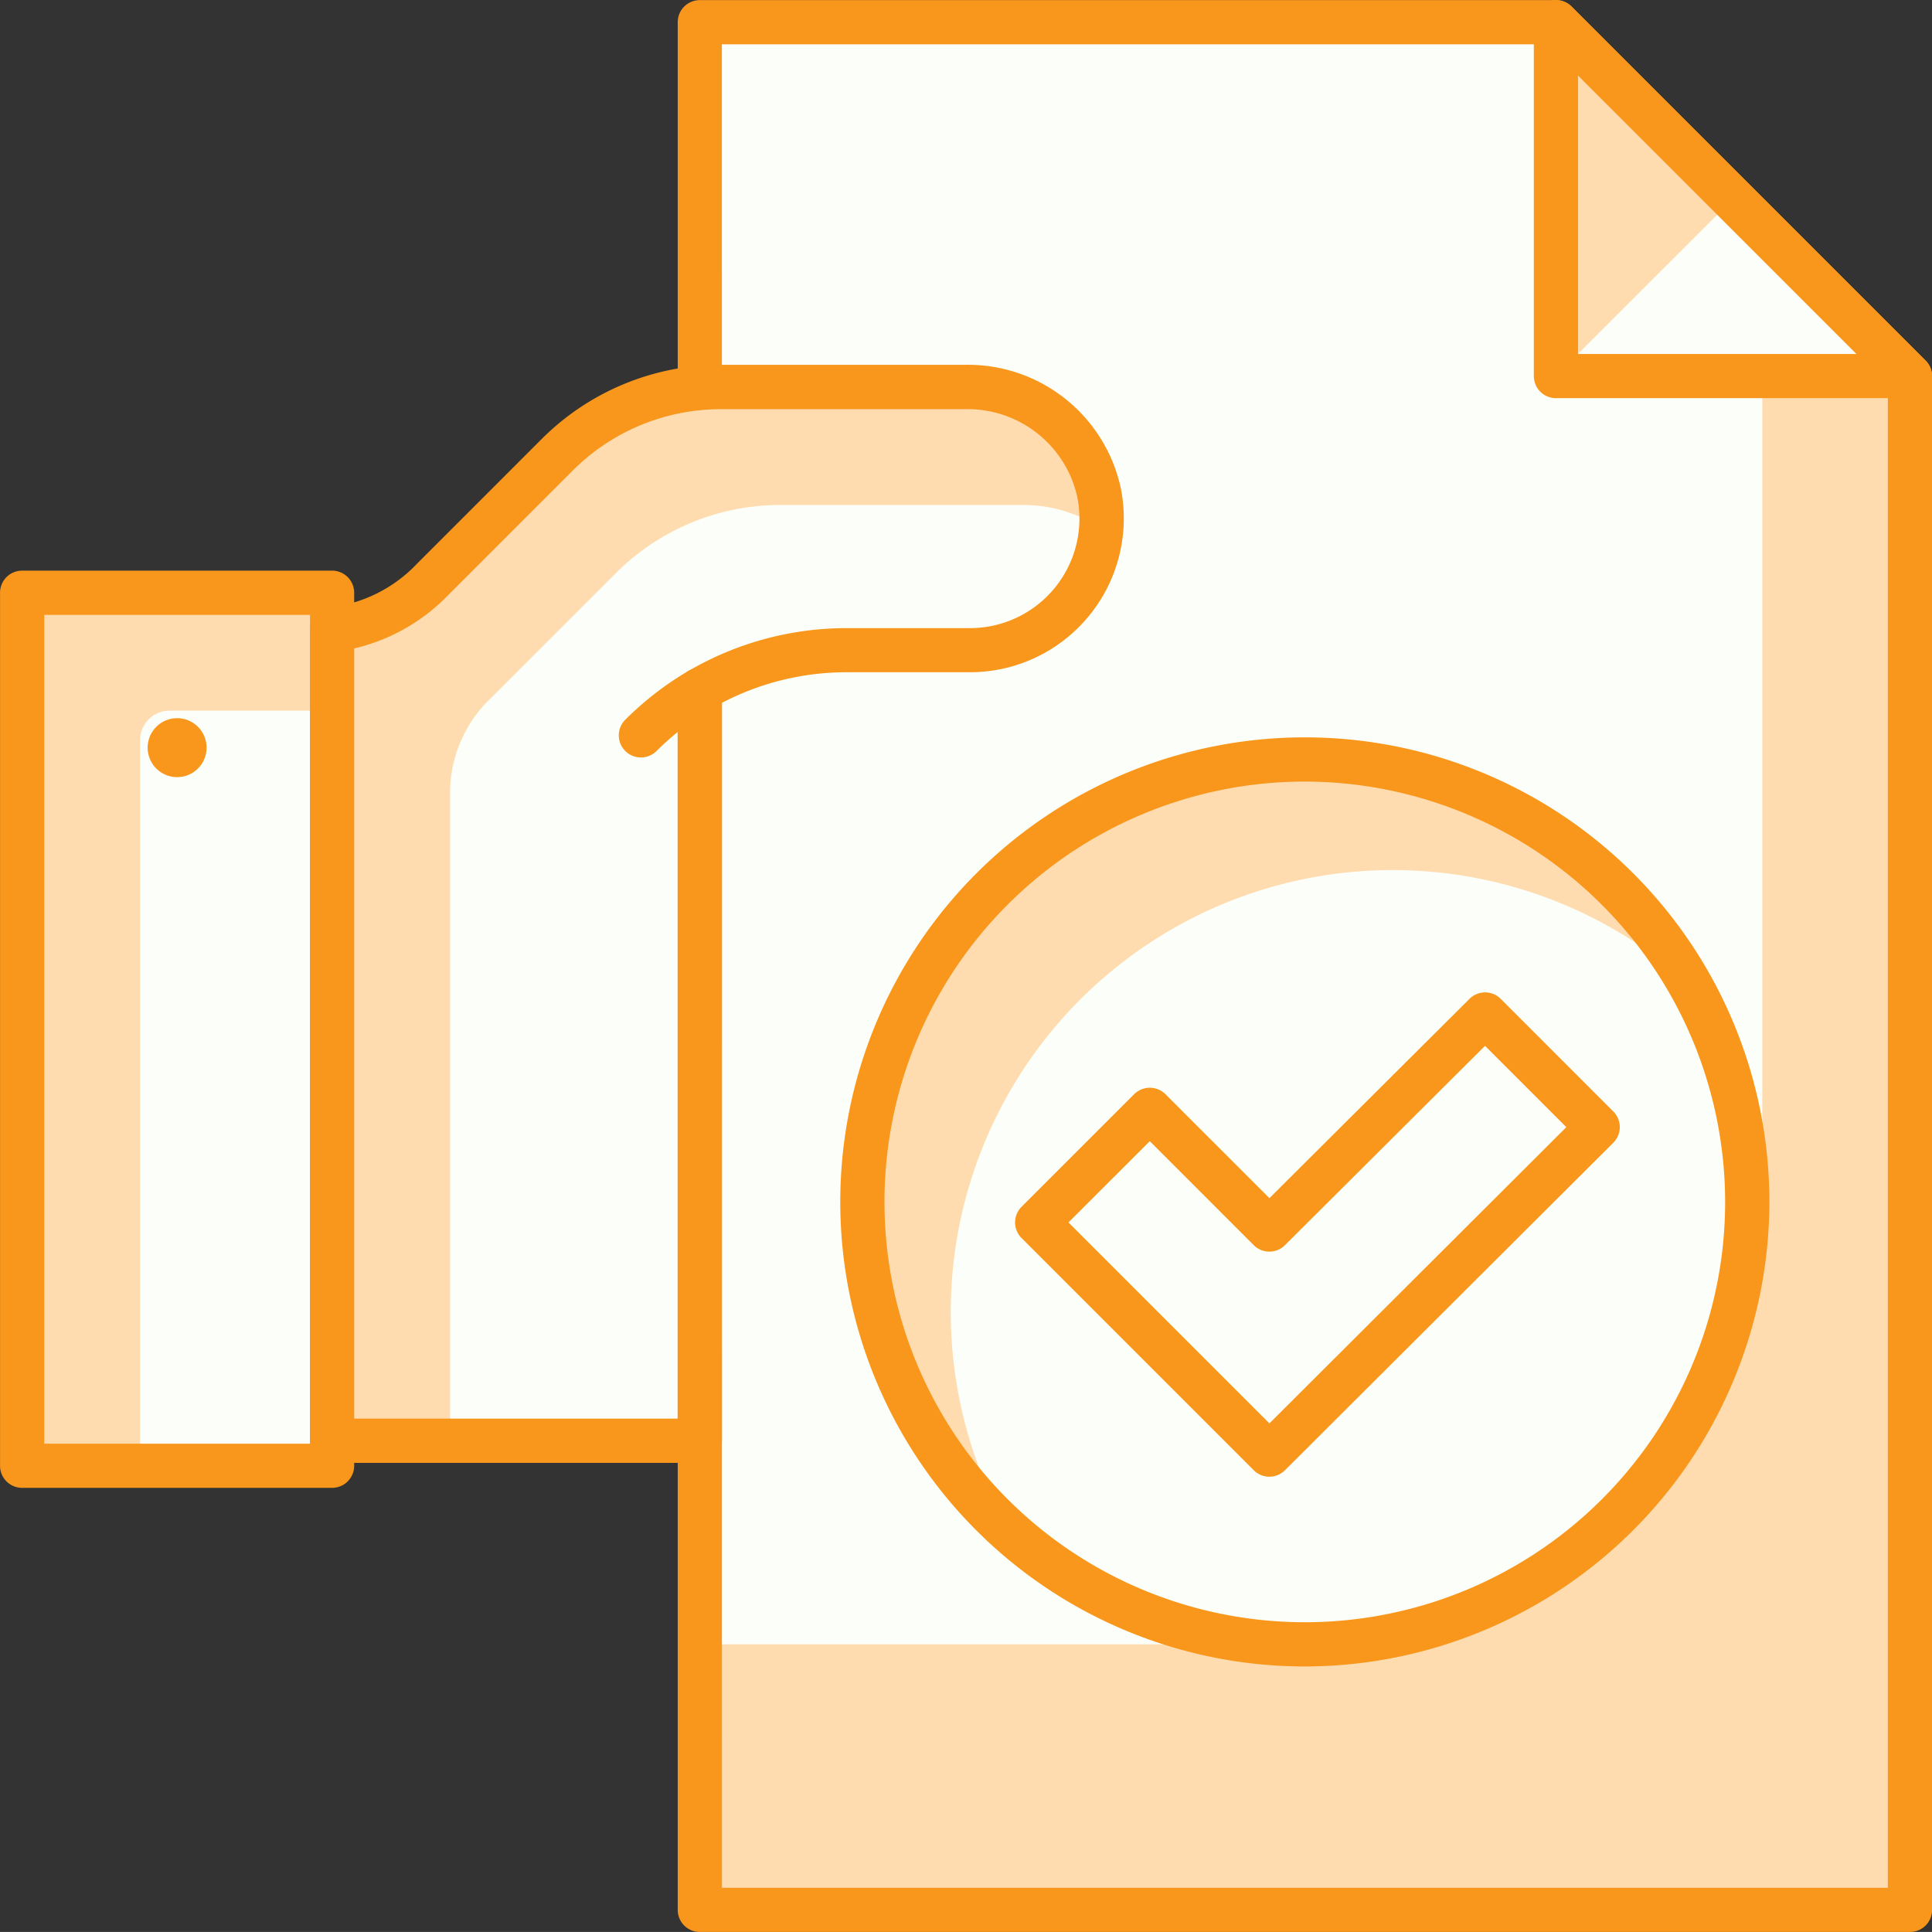
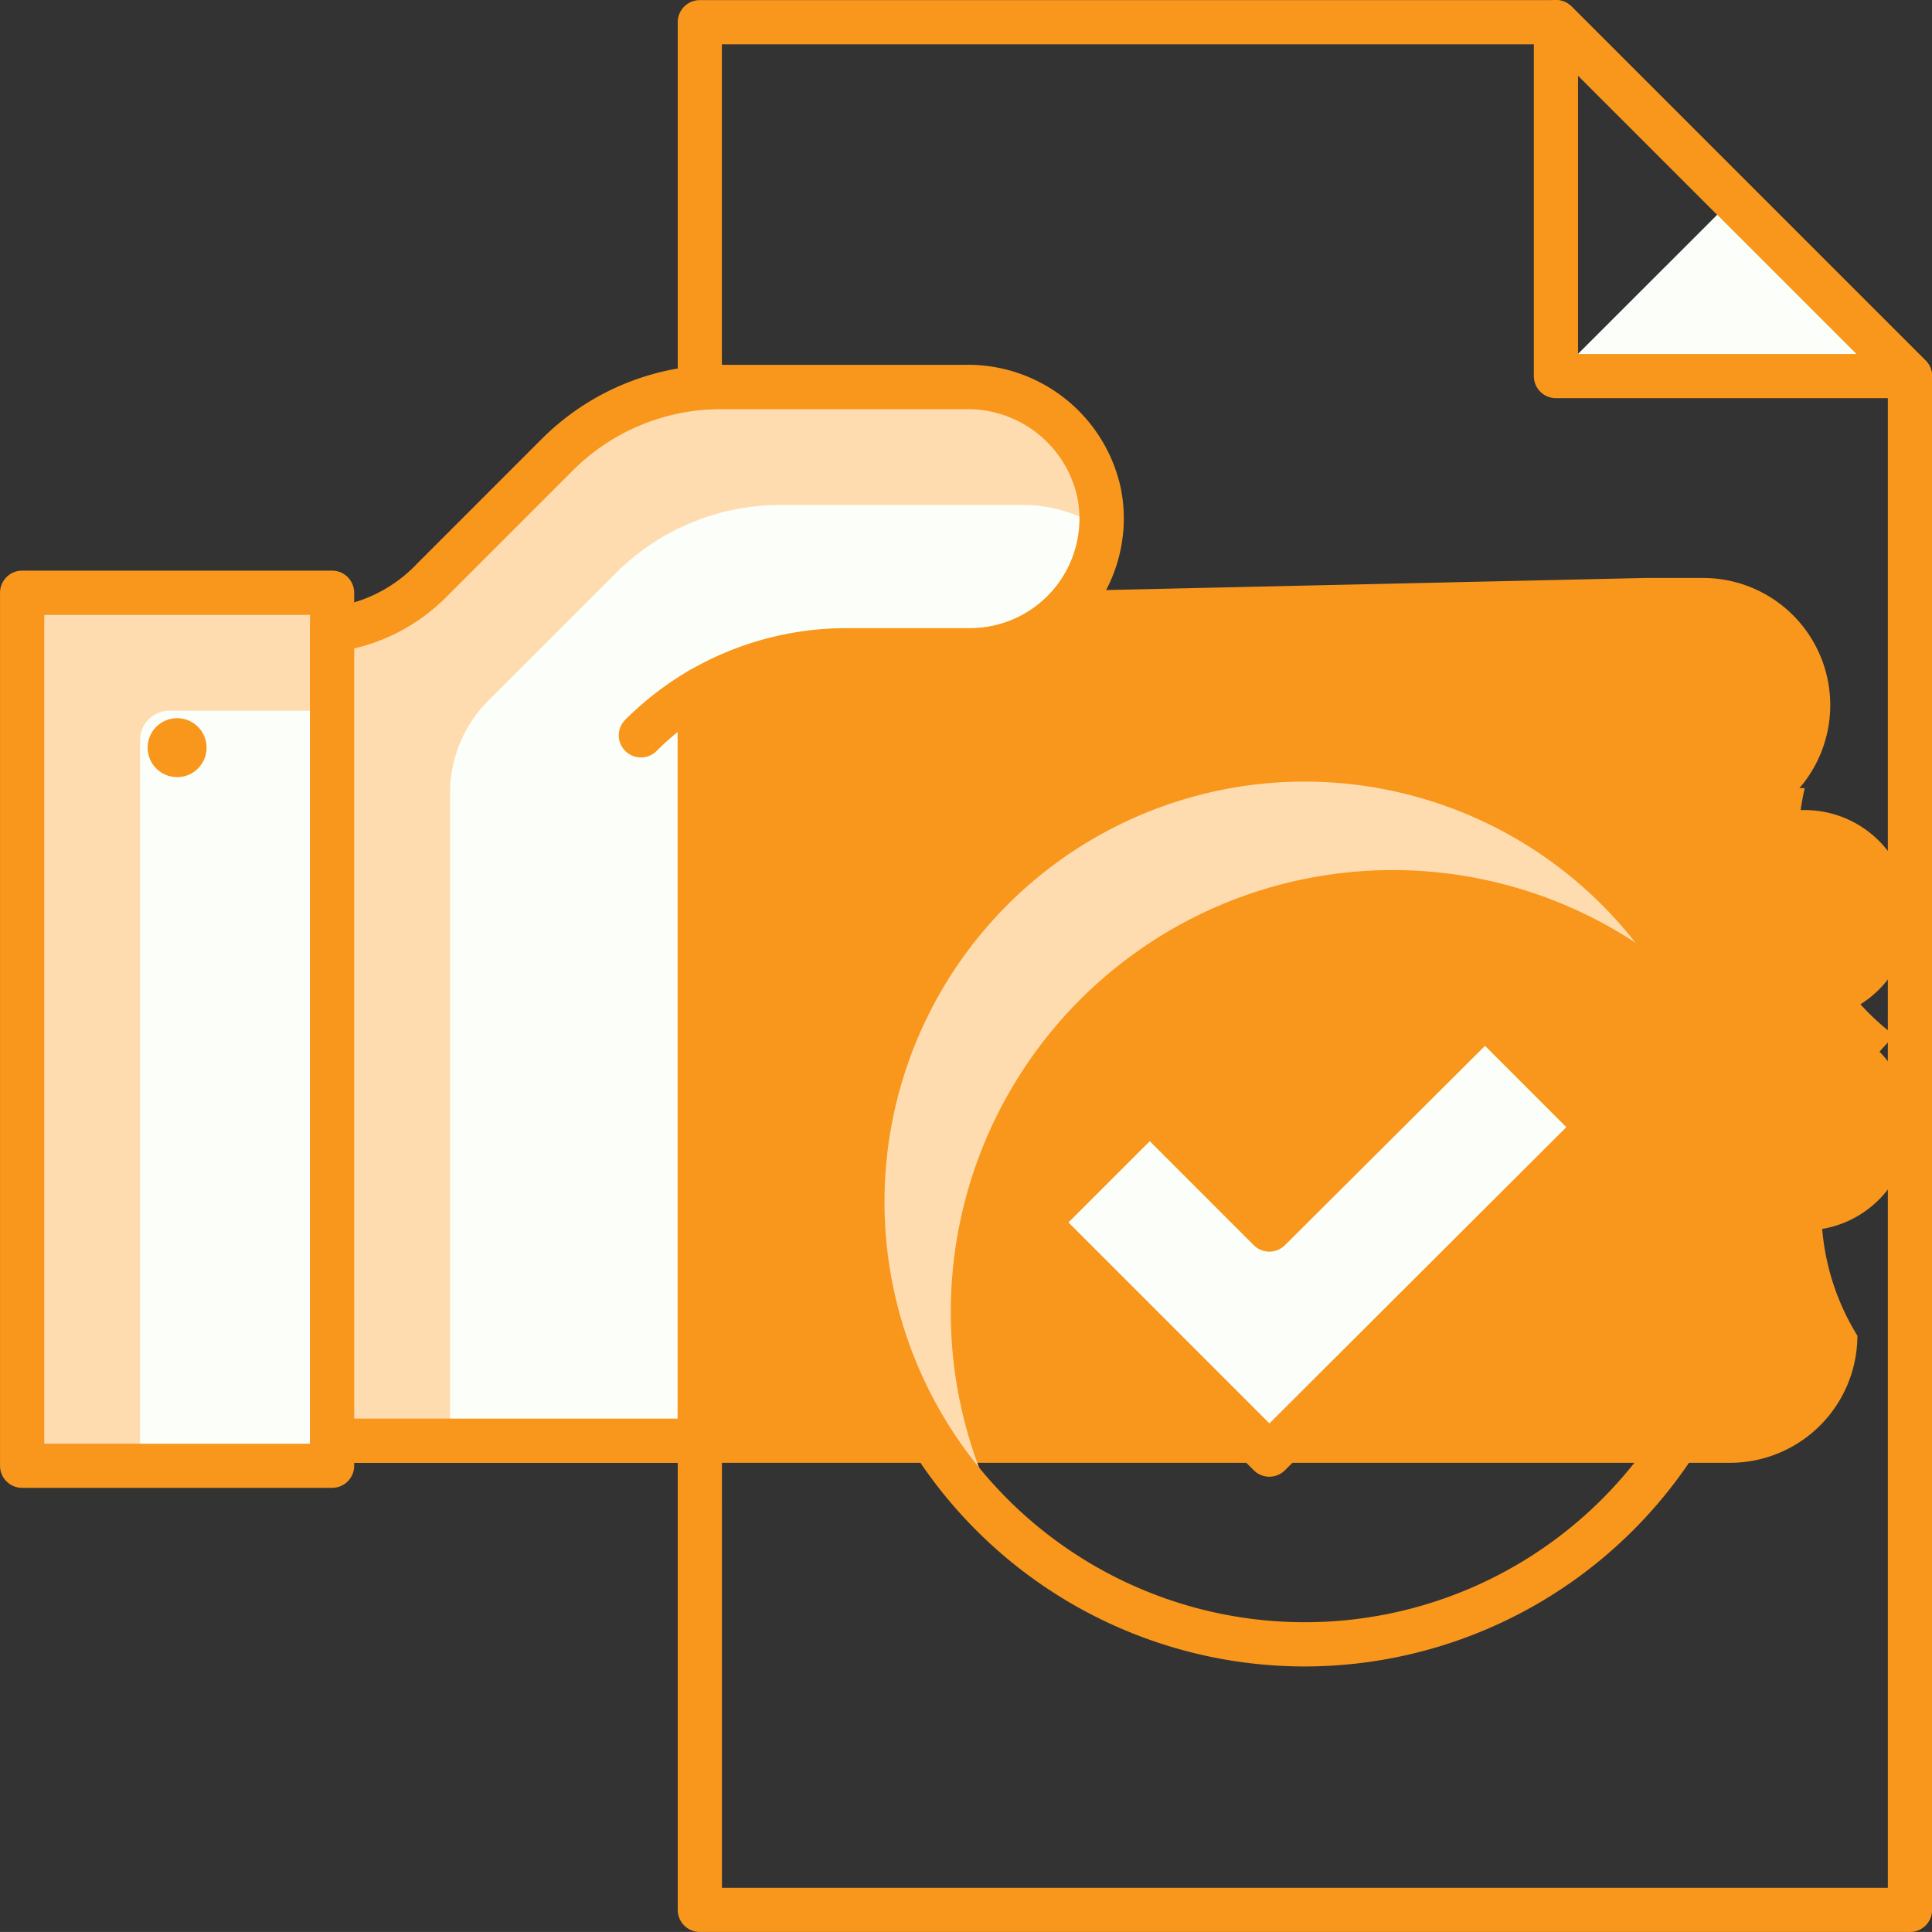
<svg xmlns="http://www.w3.org/2000/svg" width="105.002" height="105" viewBox="0 0 105.002 105">
  <rect x="0" y="0" width="105.002" height="105" fill="#333333" stroke="none" />
  <defs>
    <style>.a{fill:#f8971c;}.b{fill:#ffdcaf;}.c{fill:#fcfff9;}</style>
  </defs>
  <g transform="translate(-896.151 -13533.312)">
    <path class="a" d="M907.41,13599.344h75.98a5.713,5.713,0,0,0,0-11.426h4.051a5.709,5.709,0,1,0,0-11.418l-29.489,0,29.489,0a5.714,5.714,0,1,0,0-11.428l-29.487,0h23.961a5.713,5.713,0,0,0,0-11.426H978.8l-71.389,1.6Z" transform="translate(6.79 12.266)" />
    <path class="a" d="M983.844,13601H907.862a1.2,1.2,0,0,1-1.2-1.2v-44.09a1.2,1.2,0,0,1,1.175-1.2l71.389-1.6h3.145a6.911,6.911,0,0,1,5.237,11.424h.29a13.087,13.087,0,0,0,4.891,13.447,13.11,13.11,0,0,0-2.028,16.311A6.927,6.927,0,0,1,983.844,13601Zm-74.779-2.4h74.778a4.511,4.511,0,1,0,0-9.021H958.409a1.2,1.2,0,0,1,0-2.406h29.486a4.506,4.506,0,1,0,.01-9.012h0l-29.49,0a1.2,1.2,0,1,1,0-2.4h0l29.489,0a4.512,4.512,0,1,0,0-9.023h-5.345l-.18,0H958.409a1.2,1.2,0,1,1,0-2.4l24.107,0a4.52,4.52,0,0,0,4.362-4.512,4.5,4.5,0,0,0-4.509-4.506h-3.118l-70.186,1.574Z" transform="translate(6.338 11.814)" />
    <rect class="b" width="16.846" height="47.45" transform="translate(897.353 13565.522)" />
    <path class="c" d="M900.9,13598.443h10.434v-41.037H902.5a1.6,1.6,0,0,0-1.6,1.6Z" transform="translate(2.865 14.53)" />
    <path class="a" d="M914.2,13602.509H897.353a1.2,1.2,0,0,1-1.2-1.2v-47.449a1.2,1.2,0,0,1,1.2-1.2H914.2a1.2,1.2,0,0,1,1.2,1.2v47.449A1.2,1.2,0,0,1,914.2,13602.509Zm-15.644-2.4H913v-45.045H898.556Z" transform="translate(0 11.666)" />
    <circle class="a" cx="1.603" cy="1.603" r="1.603" transform="translate(904.174 13572.343)" />
-     <path class="b" d="M919.874,13534.063v102.594h65.77V13553.3c-7.514-7.51-11.727-11.723-19.237-19.234Z" transform="translate(14.307 0.451)" />
-     <path class="c" d="M919.874,13534.063v88.164h32.1a25.645,25.645,0,0,0,25.649-25.646v-51.3l-11.222-11.221Z" transform="translate(14.307 0.451)" />
    <path class="a" d="M986.1,13638.311h-65.77a1.2,1.2,0,0,1-1.2-1.2v-102.594a1.2,1.2,0,0,1,1.2-1.2h46.533a1.193,1.193,0,0,1,.85.354l19.237,19.236a1.2,1.2,0,0,1,.353.848v83.359A1.2,1.2,0,0,1,986.1,13638.311Zm-64.567-2.4h63.365v-81.66l-18.533-18.531H921.529Z" transform="translate(13.855 0.001)" />
-     <path class="b" d="M948.9,13534.063l19.237,19.234H948.9Z" transform="translate(31.813 0.451)" />
    <path class="c" d="M958.519,13540.062l9.619,9.617H948.9Z" transform="translate(31.813 4.069)" />
    <path class="a" d="M968.59,13554.951H949.353a1.2,1.2,0,0,1-1.2-1.2v-19.234a1.2,1.2,0,0,1,2.052-.85l19.237,19.236a1.2,1.2,0,0,1-.85,2.051Zm-18.035-2.4h15.132l-15.132-15.131Z" transform="translate(31.36 0.001)" />
    <path class="c" d="M941.8,13546.431a7.338,7.338,0,0,1,7.291,5.74,7.155,7.155,0,0,1-7.022,8.564l-6.707,0a15.784,15.784,0,0,0-7.971,2.158h0v40.8H907.41v-44.09a8.894,8.894,0,0,0,5.455-2.713l6.757-6.758a12.654,12.654,0,0,1,8.948-3.707Z" transform="translate(6.79 7.912)" />
    <path class="b" d="M941.8,13546.431a7.359,7.359,0,0,1,7,4.67,7.247,7.247,0,0,1,.4,3.01,7.7,7.7,0,0,0-4.191-1.266H931.777a12.649,12.649,0,0,0-8.947,3.705l-6.759,6.76-.021.02a7.135,7.135,0,0,0-2.227,5.029v35.34H907.41v-44.09a8.894,8.894,0,0,0,5.455-2.713l6.757-6.758a12.654,12.654,0,0,1,8.948-3.707Z" transform="translate(6.79 7.912)" />
    <path class="a" d="M927.843,13605.352H907.862a1.2,1.2,0,0,1-1.2-1.2v-44.09a1.2,1.2,0,0,1,1.09-1.2,7.742,7.742,0,0,0,4.718-2.365l6.757-6.758a13.764,13.764,0,0,1,9.8-4.059h13.23a8.5,8.5,0,0,1,8.472,6.715,8.36,8.36,0,0,1-8.2,9.994h-.006l-6.706,0a14.6,14.6,0,0,0-6.768,1.664l0,40.094A1.2,1.2,0,0,1,927.843,13605.352Zm-18.779-2.4h17.576v-39.6a1.206,1.206,0,0,1,.6-1.039,17.035,17.035,0,0,1,8.577-2.322l6.707,0h0a5.951,5.951,0,0,0,5.837-7.131,6.1,6.1,0,0,0-6.109-4.768h-13.23a11.372,11.372,0,0,0-8.1,3.355l-6.759,6.758a10.372,10.372,0,0,1-5.1,2.889Z" transform="translate(6.338 7.459)" />
    <path class="a" d="M918.335,13560.825a1.2,1.2,0,0,1-.85-2.055,17.149,17.149,0,0,1,3.437-2.654,1.2,1.2,0,0,1,1.214,2.076,14.7,14.7,0,0,0-2.951,2.279A1.2,1.2,0,0,1,918.335,13560.825Z" transform="translate(12.654 13.653)" />
-     <path class="c" d="M949.433,13559.061a24.045,24.045,0,1,1-24.046,24.045A24.046,24.046,0,0,1,949.433,13559.061Z" transform="translate(17.632 15.527)" />
    <path class="b" d="M933.287,13600.887a24.021,24.021,0,0,1,37.105-29.549,24.033,24.033,0,1,0-37.105,29.549Z" transform="translate(17.632 15.527)" />
    <path class="a" d="M949.886,13608.806a25.248,25.248,0,1,1,25.249-25.248A25.276,25.276,0,0,1,949.886,13608.806Zm0-48.092a22.844,22.844,0,1,0,22.844,22.844A22.87,22.87,0,0,0,949.886,13560.714Z" transform="translate(17.18 15.076)" />
    <path class="c" d="M961.774,13573.828l-6.118-6.119-11.723,11.678-6.5-6.5-6.12,6.117,12.618,12.617Z" transform="translate(21.207 20.745)" />
    <path class="a" d="M944.386,13593.279a1.2,1.2,0,0,1-.85-.352l-12.618-12.619a1.2,1.2,0,0,1,0-1.7l6.119-6.119a1.206,1.206,0,0,1,1.7,0l5.651,5.65,10.872-10.83a1.2,1.2,0,0,1,1.7,0l6.117,6.119a1.2,1.2,0,0,1,0,1.7l-17.841,17.795A1.2,1.2,0,0,1,944.386,13593.279Zm-10.919-13.82,10.92,10.922,16.137-16.1-4.418-4.42-10.872,10.832a1.2,1.2,0,0,1-1.7,0l-5.649-5.65Z" transform="translate(20.755 20.291)" />
  </g>
</svg>